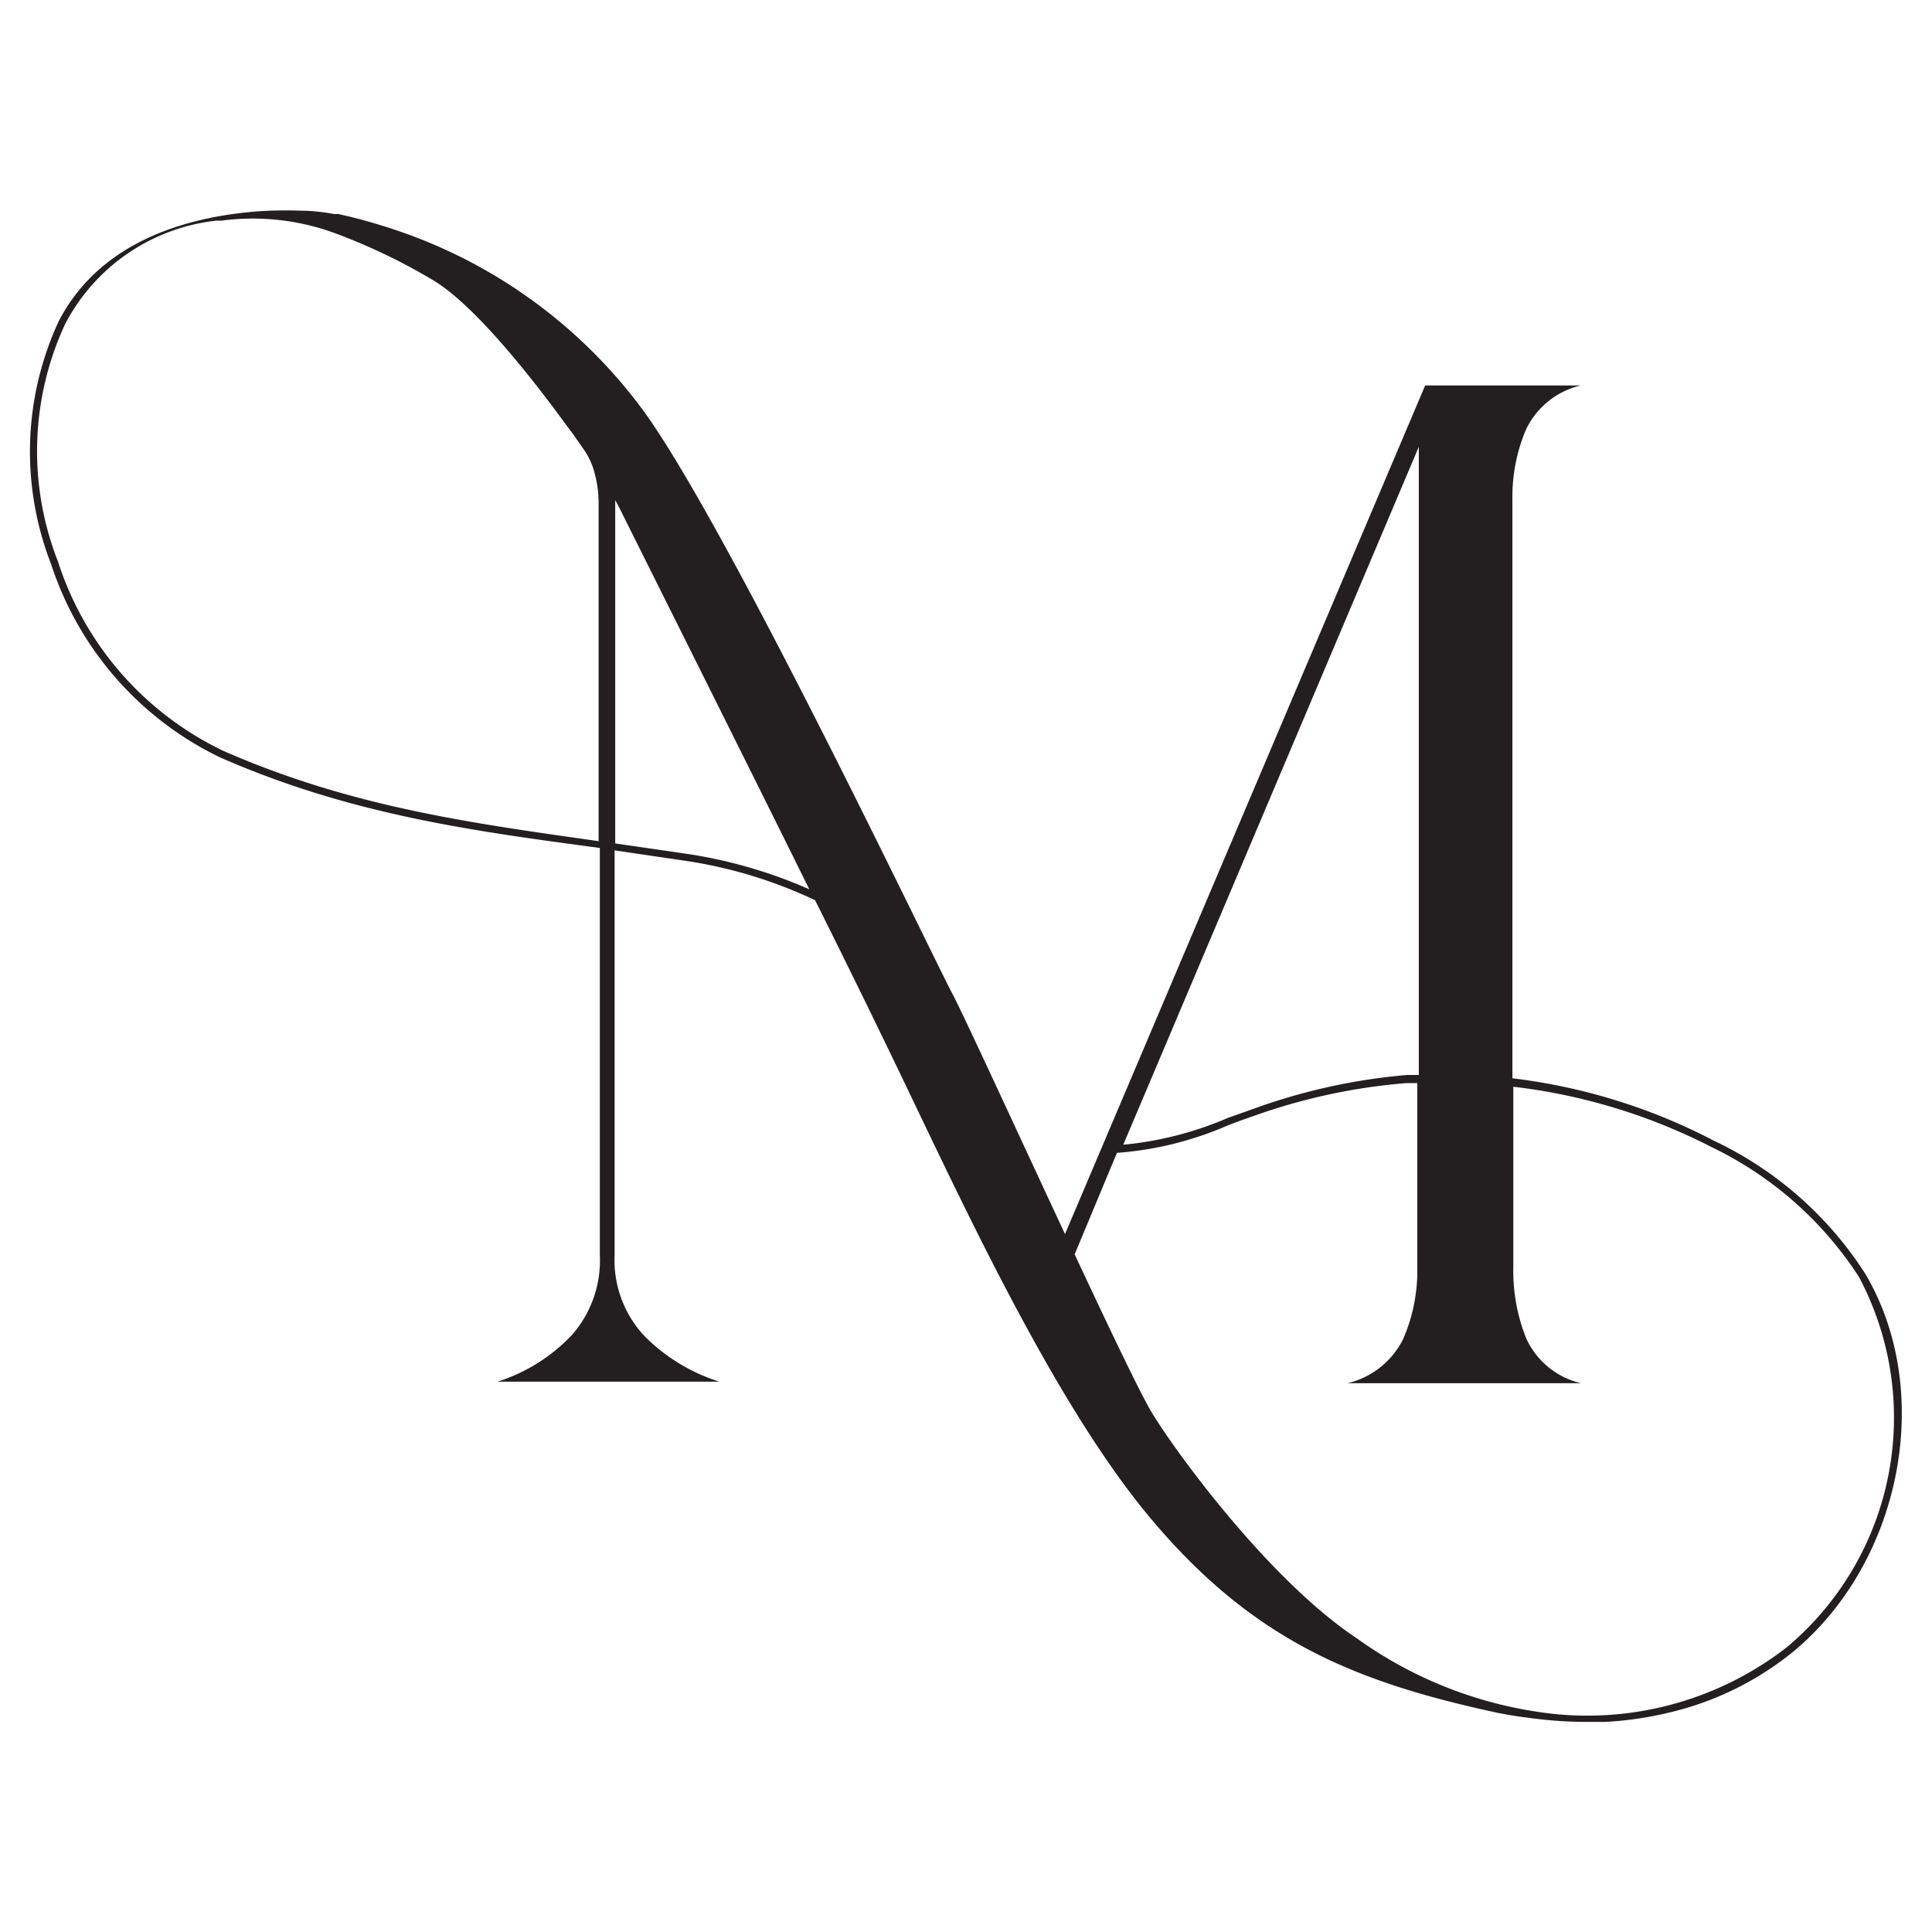
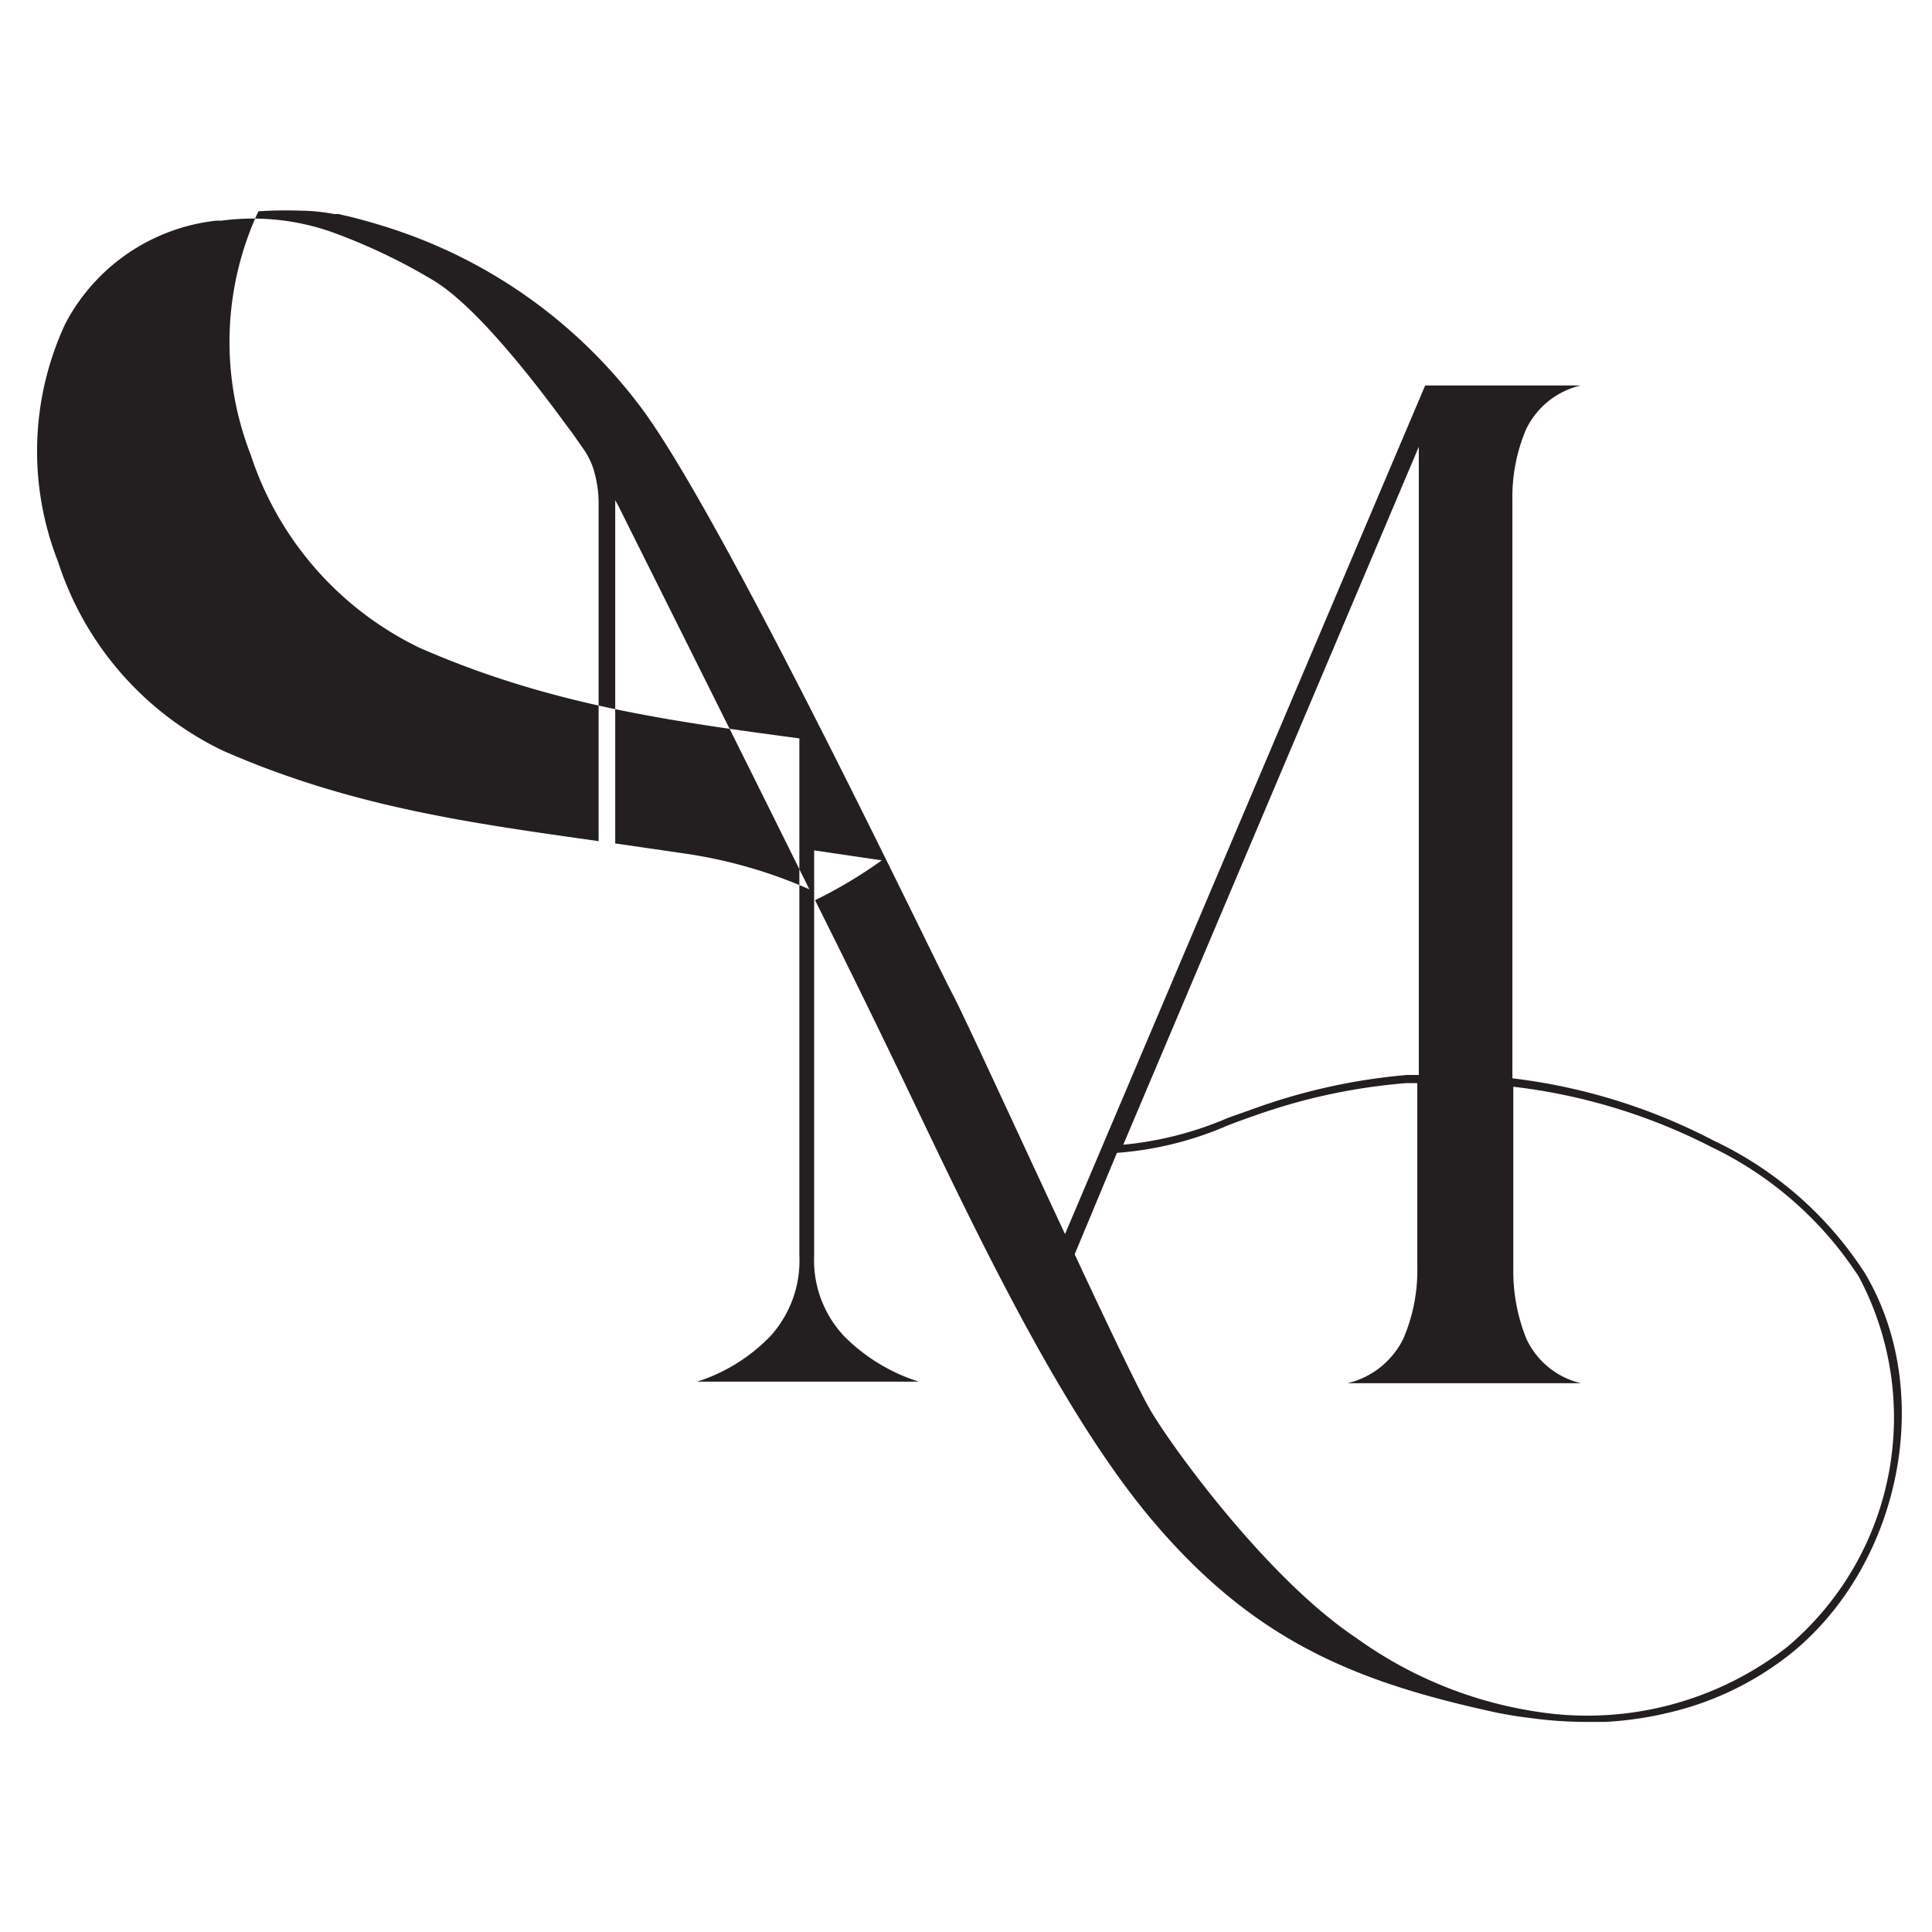
<svg xmlns="http://www.w3.org/2000/svg" id="Layer_1" data-name="Layer 1" viewBox="0 0 64 64">
  <defs>
    <style>.cls-1{fill:#231f20;}</style>
  </defs>
-   <path class="cls-1" d="M61.78,42.18a12.09,12.09,0,0,0-5-4.39,19.39,19.39,0,0,0-6.68-2.07V16.54a5.73,5.73,0,0,1,.45-2.31,2.69,2.69,0,0,1,1.81-1.46H47.21L35.28,40.88c-1.62-3.47-3.36-7.26-3.72-7.94-.65-1.21-7.68-16-10.4-19.54a16.83,16.83,0,0,0-7.82-5.7c-.51-.18-1.1-.36-1.74-.52l-.39-.09-.14,0a6.52,6.52,0,0,0-1-.11H10A13.65,13.65,0,0,0,8.56,7c-2.27.17-5.21.94-6.61,3.63a10.27,10.27,0,0,0-.26,8.05,10.84,10.84,0,0,0,5.6,6.41c4.31,1.89,8.32,2.43,12.58,3h0V41.58a3.73,3.73,0,0,1-.94,2.66,5.83,5.83,0,0,1-2.45,1.53h7.35a6.06,6.06,0,0,1-2.47-1.5,3.67,3.67,0,0,1-1-2.69V28.17l2.24.33A15.31,15.31,0,0,1,27,29.82c1,2,1.86,3.76,2.43,4.94,2.3,4.75,5.43,11.71,8.78,15.65s6.67,5.31,11.4,6.33c.32.06.64.12,1,.16h0a13.75,13.75,0,0,0,1.91.14h.67a11.77,11.77,0,0,0,2.23-.34,10.2,10.2,0,0,0,4-2C63,51.72,64.1,46.08,61.78,42.18ZM19.87,27.87c-4.23-.6-8.22-1.13-12.48-3a10.53,10.53,0,0,1-5.47-6.27,10,10,0,0,1,.24-7.87,6.44,6.44,0,0,1,5-3.42l.17,0A7.89,7.89,0,0,1,11,7.69a19.49,19.49,0,0,1,3.36,1.6c1.39.84,3.27,3.24,4.45,4.86.1.13.19.25.27.37l.26.37a2.52,2.52,0,0,1,.3.59h0a3.86,3.86,0,0,1,.19,1.25V27.86Zm2.78.4-2.27-.33V16.57l.11.2c1.15,2.31,4,8,6.32,12.69A15.82,15.82,0,0,0,22.65,28.27ZM47,14.8V35.61l-.39,0a19.79,19.79,0,0,0-5,1.09l-.93.33a11.45,11.45,0,0,1-3.47.89ZM59.2,54.56a10.78,10.78,0,0,1-7.69,2.22,13.74,13.74,0,0,1-6.58-2.52c-2.9-1.93-6-6.18-6.77-7.46-.33-.53-1.39-2.74-2.56-5.25L37,38.19a11.24,11.24,0,0,0,3.65-.9c.3-.12.62-.23.93-.34a19.63,19.63,0,0,1,5-1.07l.37,0V42a5.68,5.68,0,0,1-.47,2.36,2.77,2.77,0,0,1-1.84,1.46h7.73a2.66,2.66,0,0,1-1.81-1.48A6,6,0,0,1,50.13,42V36a19.26,19.26,0,0,1,6.57,2,12,12,0,0,1,4.88,4.3A9.93,9.93,0,0,1,59.2,54.56Z" />
+   <path class="cls-1" d="M61.78,42.18a12.09,12.09,0,0,0-5-4.39,19.39,19.39,0,0,0-6.68-2.07V16.54a5.73,5.73,0,0,1,.45-2.31,2.69,2.69,0,0,1,1.81-1.46H47.21L35.28,40.88c-1.62-3.47-3.36-7.26-3.72-7.94-.65-1.21-7.68-16-10.4-19.54a16.83,16.83,0,0,0-7.82-5.7c-.51-.18-1.1-.36-1.74-.52l-.39-.09-.14,0a6.52,6.52,0,0,0-1-.11H10A13.65,13.65,0,0,0,8.56,7a10.27,10.27,0,0,0-.26,8.05,10.84,10.84,0,0,0,5.6,6.41c4.31,1.89,8.32,2.43,12.58,3h0V41.58a3.73,3.73,0,0,1-.94,2.66,5.83,5.83,0,0,1-2.45,1.53h7.35a6.06,6.06,0,0,1-2.47-1.5,3.67,3.67,0,0,1-1-2.69V28.17l2.24.33A15.31,15.31,0,0,1,27,29.82c1,2,1.86,3.76,2.43,4.94,2.3,4.75,5.43,11.71,8.78,15.65s6.67,5.31,11.4,6.33c.32.06.64.12,1,.16h0a13.75,13.75,0,0,0,1.91.14h.67a11.77,11.77,0,0,0,2.23-.34,10.2,10.2,0,0,0,4-2C63,51.72,64.1,46.08,61.78,42.18ZM19.87,27.87c-4.23-.6-8.22-1.13-12.48-3a10.53,10.53,0,0,1-5.47-6.27,10,10,0,0,1,.24-7.87,6.44,6.44,0,0,1,5-3.42l.17,0A7.89,7.89,0,0,1,11,7.69a19.49,19.49,0,0,1,3.36,1.6c1.39.84,3.27,3.24,4.45,4.86.1.13.19.25.27.37l.26.37a2.52,2.52,0,0,1,.3.59h0a3.86,3.86,0,0,1,.19,1.25V27.86Zm2.78.4-2.27-.33V16.57l.11.2c1.15,2.31,4,8,6.32,12.69A15.82,15.82,0,0,0,22.65,28.27ZM47,14.8V35.61l-.39,0a19.79,19.79,0,0,0-5,1.09l-.93.33a11.45,11.45,0,0,1-3.47.89ZM59.2,54.56a10.78,10.78,0,0,1-7.69,2.22,13.74,13.74,0,0,1-6.58-2.52c-2.9-1.93-6-6.18-6.77-7.46-.33-.53-1.39-2.74-2.56-5.25L37,38.19a11.24,11.24,0,0,0,3.65-.9c.3-.12.62-.23.93-.34a19.63,19.63,0,0,1,5-1.07l.37,0V42a5.68,5.68,0,0,1-.47,2.36,2.77,2.77,0,0,1-1.84,1.46h7.73a2.66,2.66,0,0,1-1.81-1.48A6,6,0,0,1,50.13,42V36a19.26,19.26,0,0,1,6.57,2,12,12,0,0,1,4.88,4.3A9.93,9.93,0,0,1,59.2,54.56Z" />
</svg>